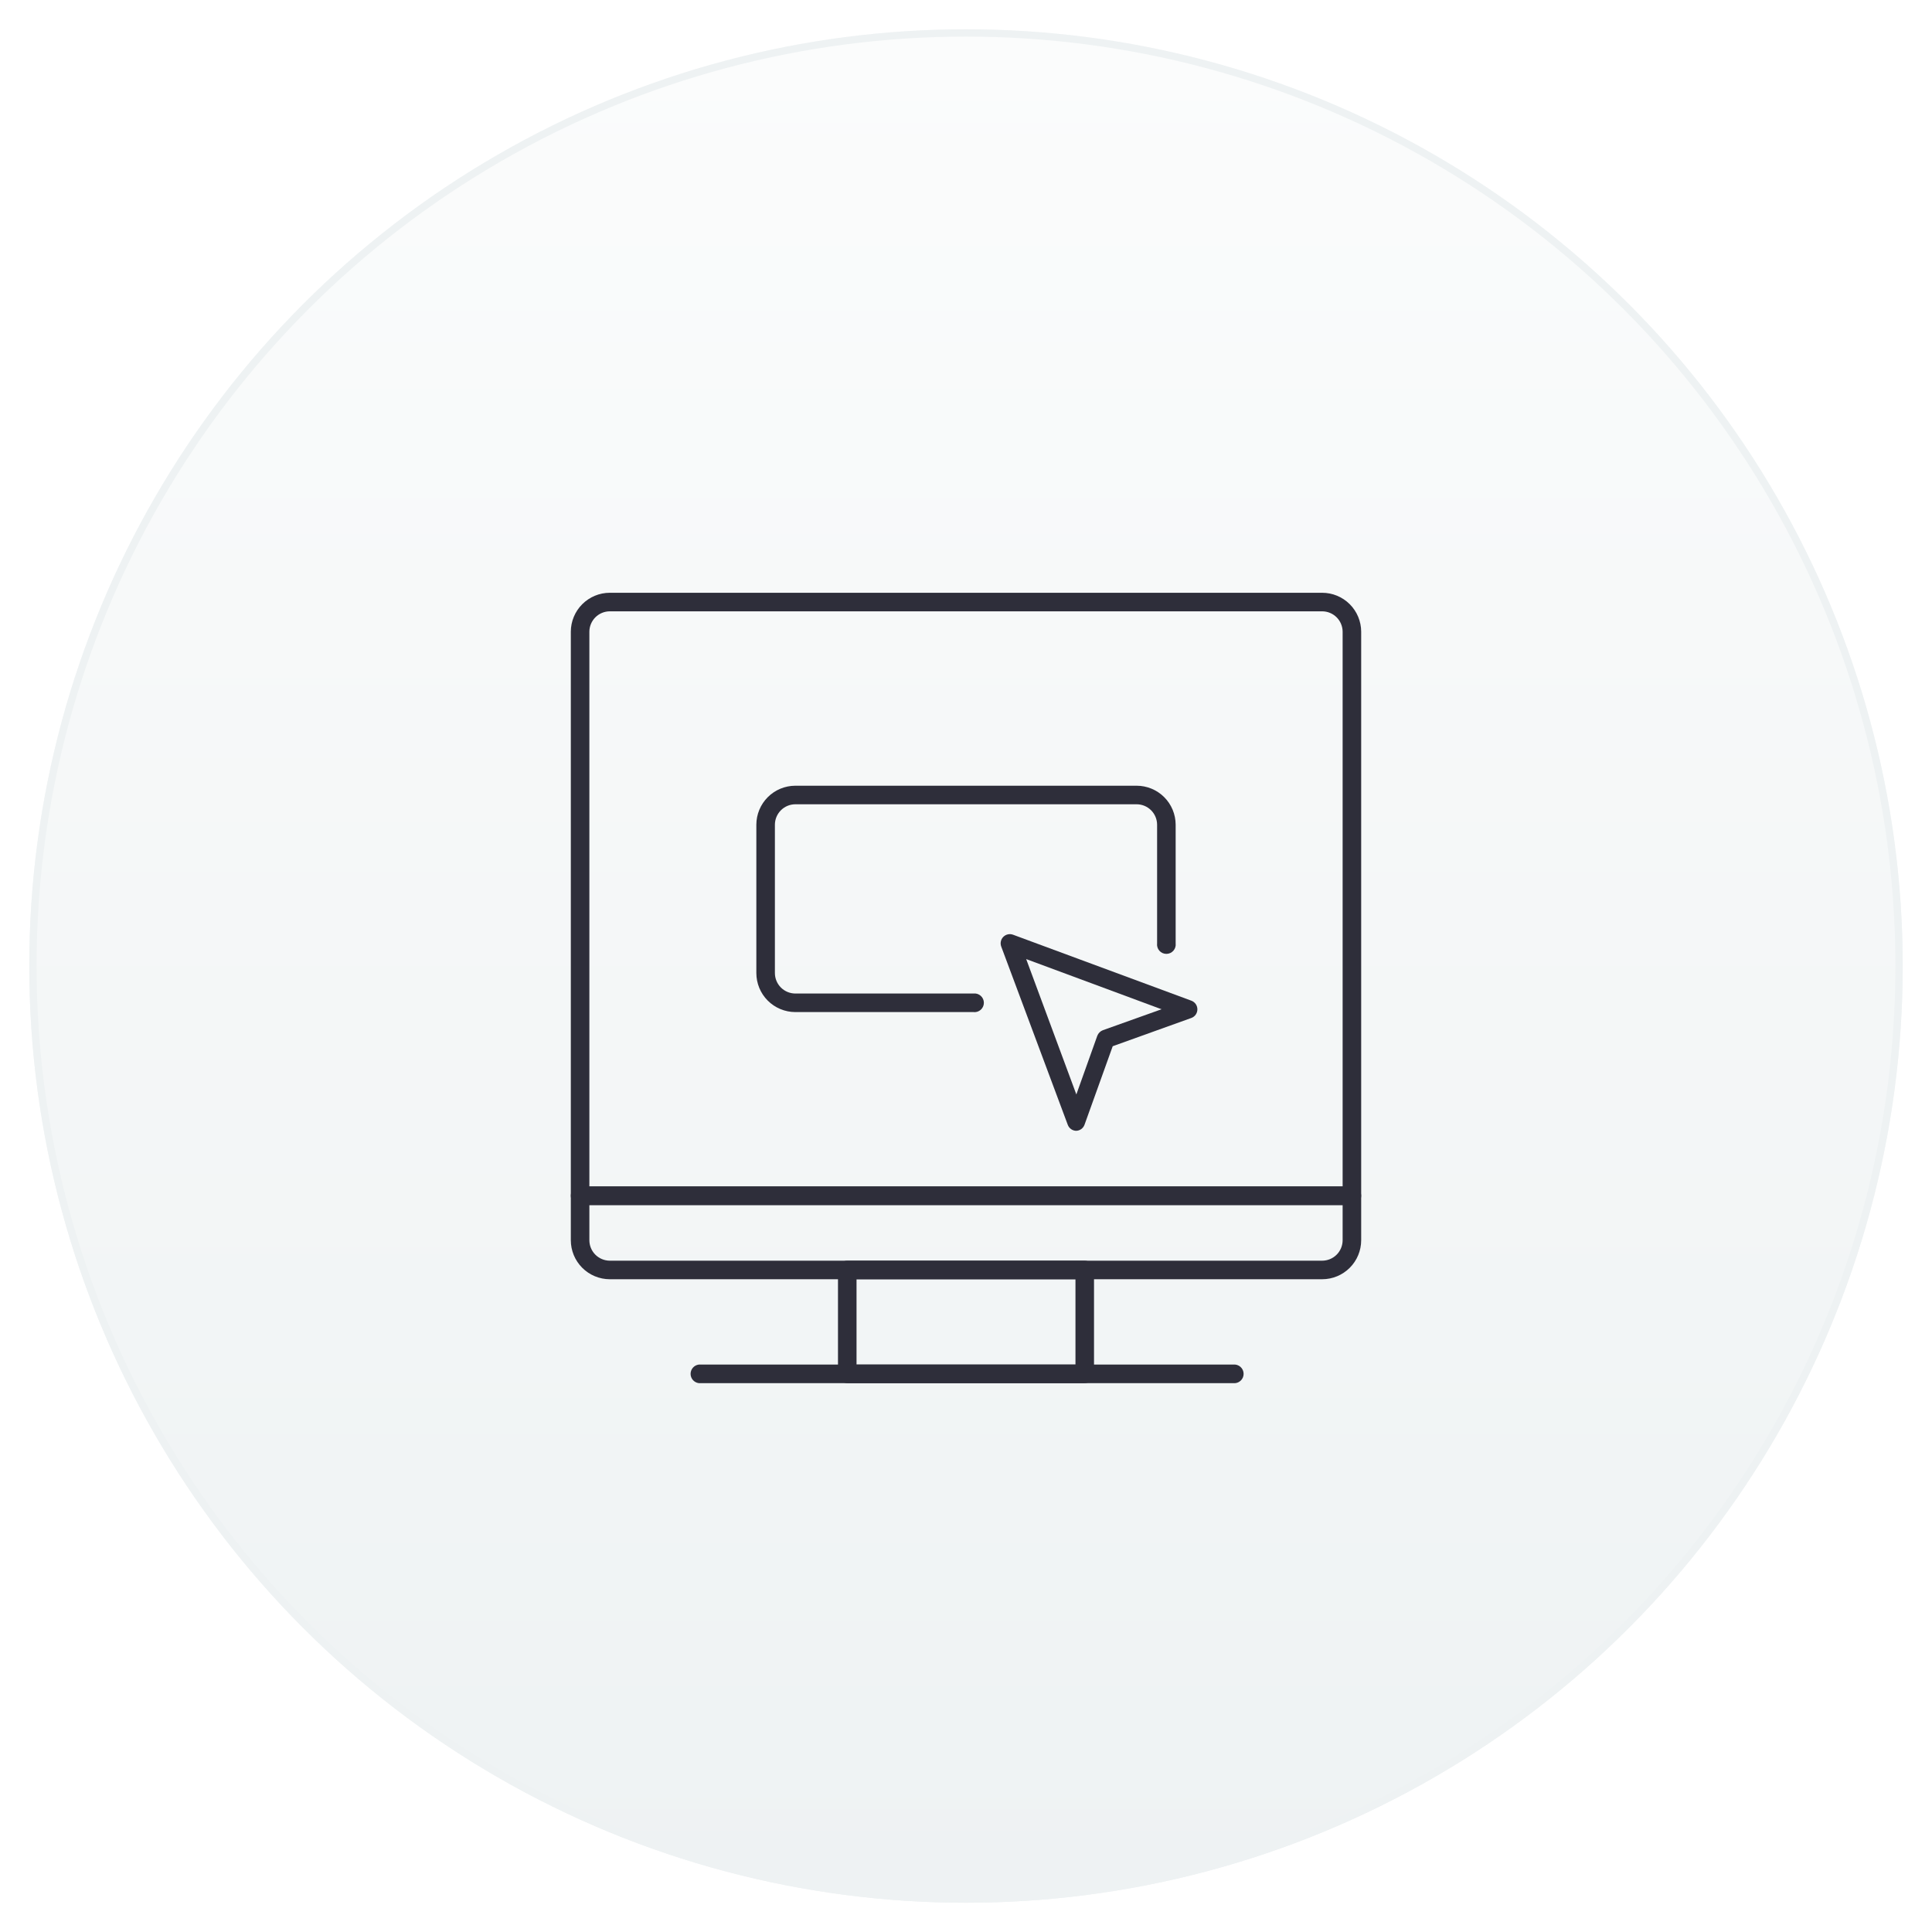
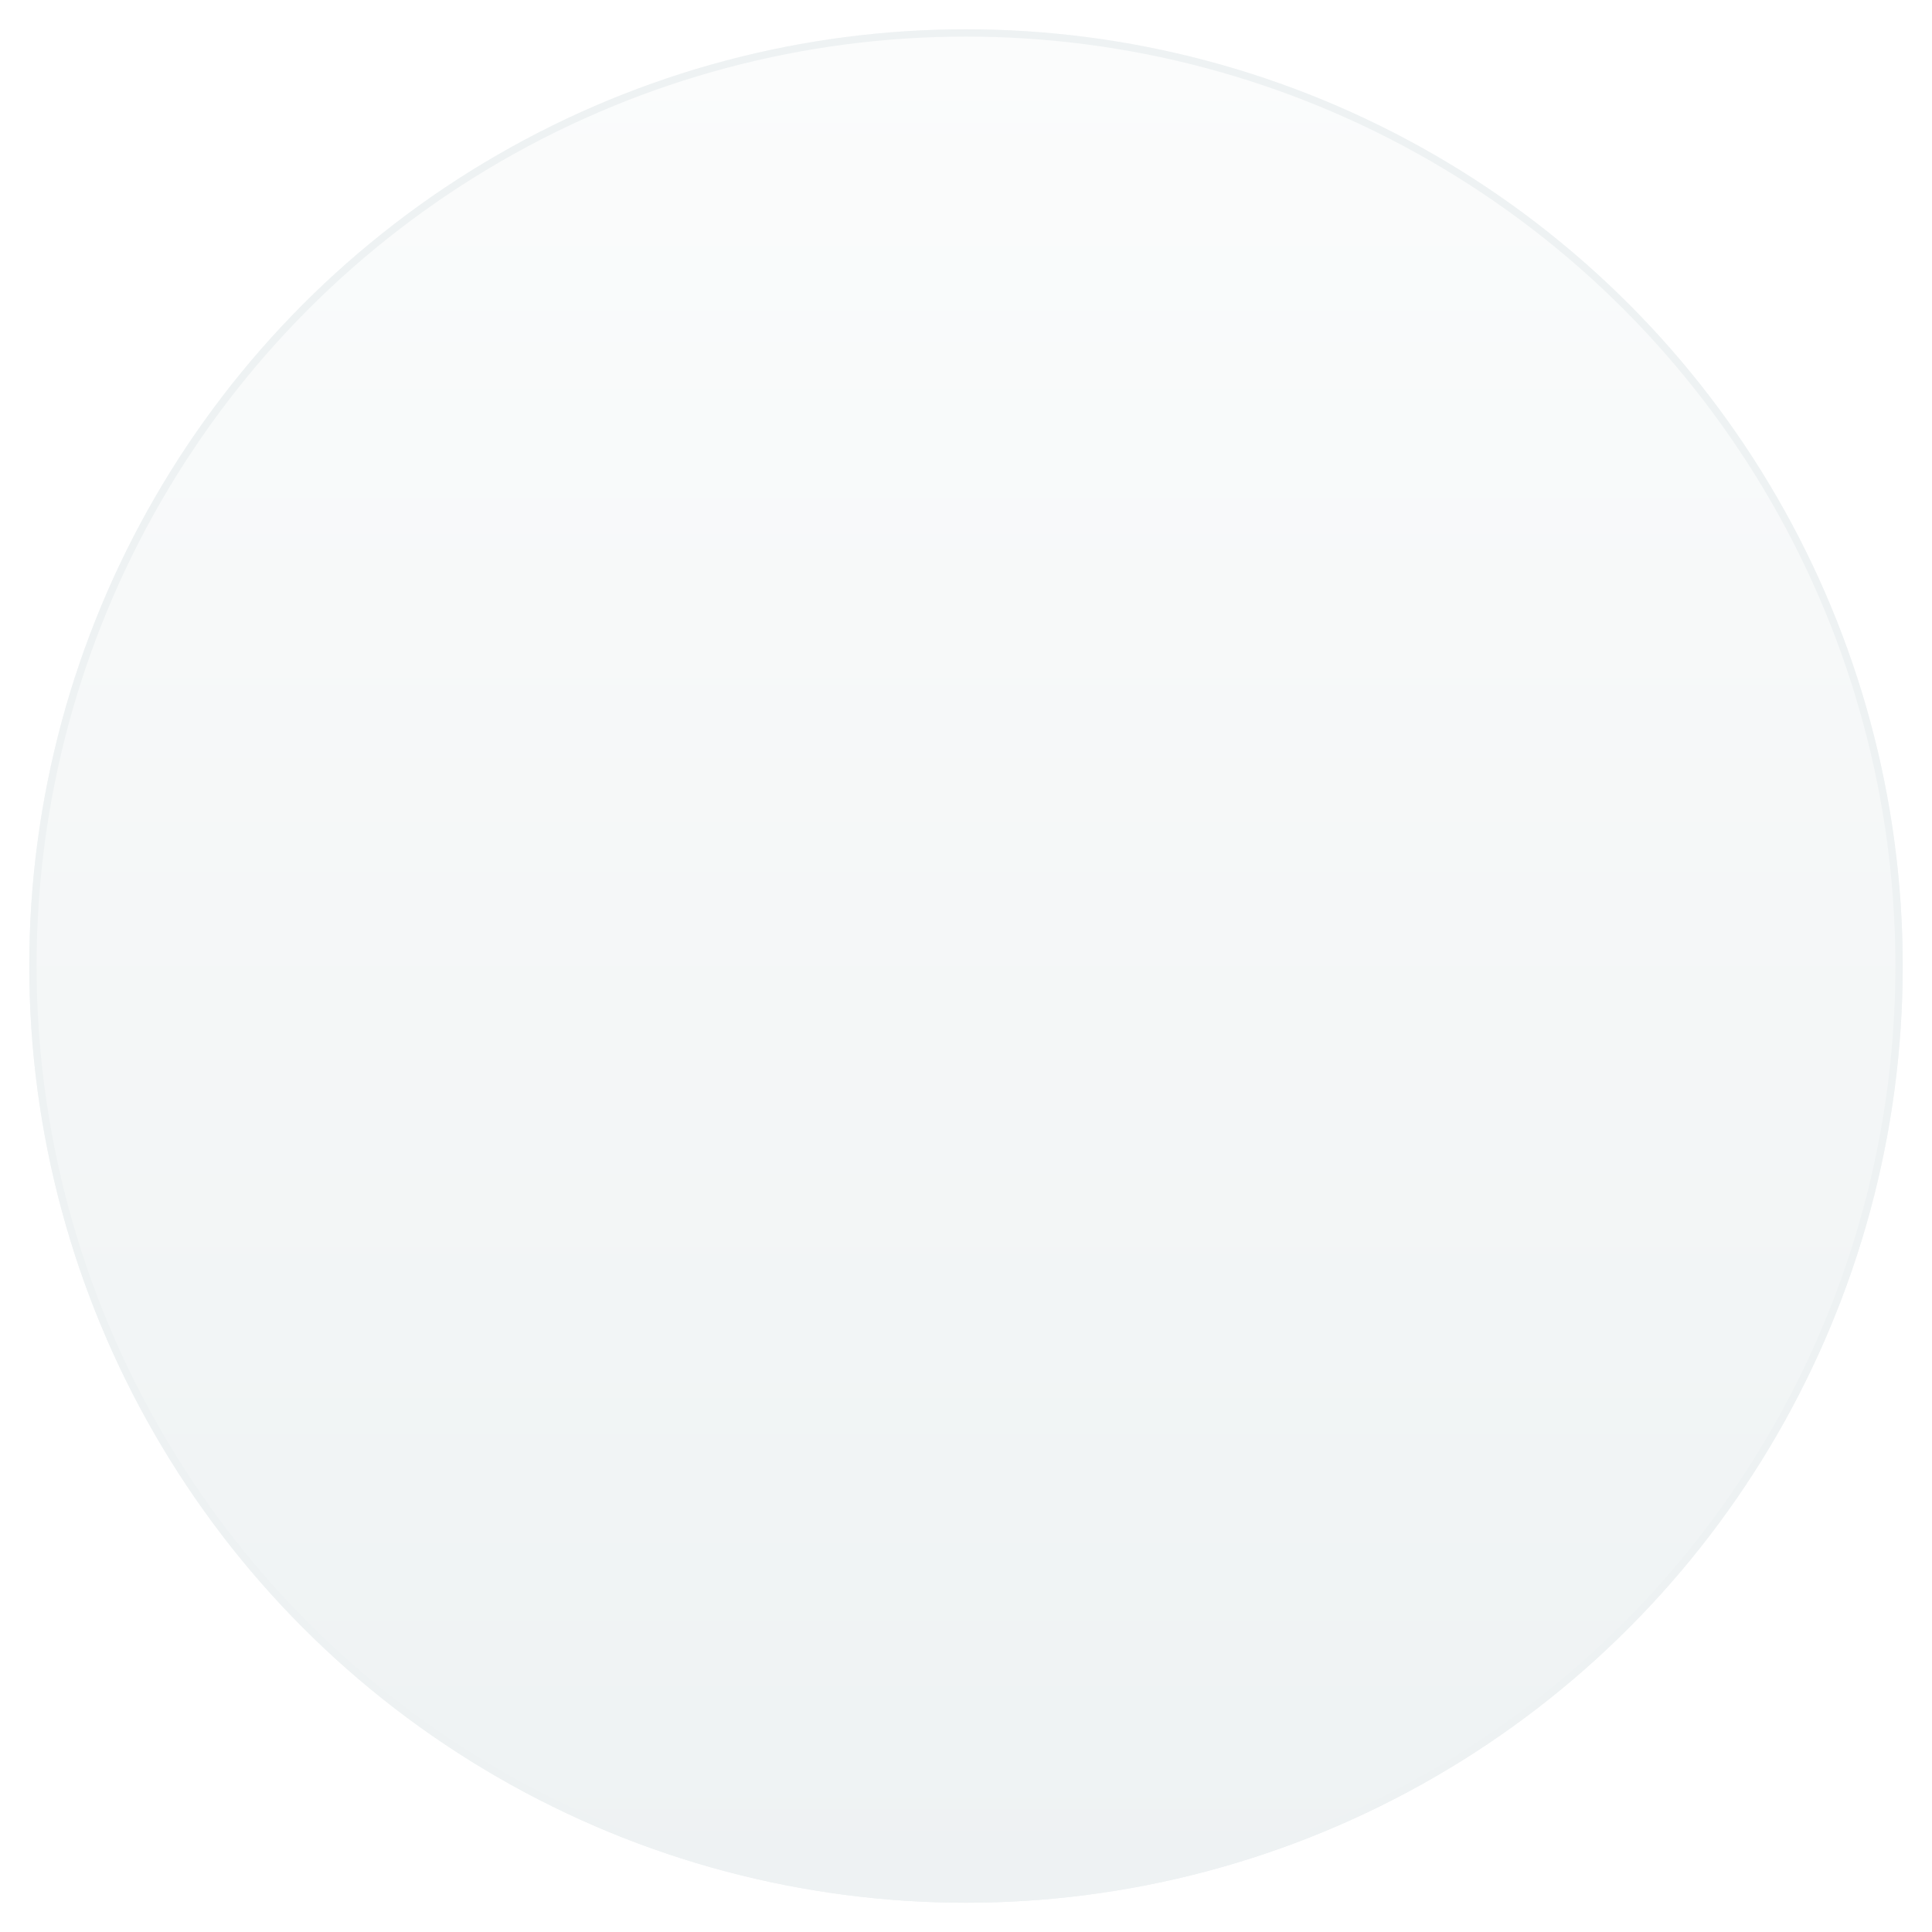
<svg xmlns="http://www.w3.org/2000/svg" width="264" height="264" viewBox="0 0 264 264" fill="none">
  <g filter="url(#filter0_d_0_1)">
    <circle cx="132" cy="128" r="128" fill="url(#paint0_linear_0_1)" />
    <circle cx="132" cy="128" r="127.5" stroke="#EEF2F3" />
  </g>
  <g clip-path="url(#clip0_0_1)">
-     <path d="M148.215 189H115.765C115.429 188.995 115.109 188.858 114.874 188.619C114.639 188.38 114.507 188.058 114.507 187.722V173.525C114.507 173.192 114.64 172.872 114.875 172.636C115.111 172.4 115.431 172.268 115.765 172.268H148.215C148.551 172.268 148.873 172.399 149.112 172.635C149.351 172.87 149.488 173.19 149.493 173.525V187.722C149.493 187.89 149.46 188.056 149.396 188.211C149.332 188.366 149.237 188.507 149.119 188.626C149 188.744 148.859 188.839 148.704 188.903C148.549 188.967 148.383 189 148.215 189ZM117.042 186.465H146.958V174.803H117.042V186.465Z" fill="#2E2E3A" />
    <path d="M180.666 174.803H83.314C81.903 174.798 80.551 174.233 79.555 173.234C78.559 172.234 78 170.88 78 169.469V163.384C78 163.051 78.132 162.731 78.368 162.495C78.604 162.259 78.924 162.127 79.257 162.127H184.722C185.058 162.127 185.38 162.259 185.619 162.494C185.858 162.729 185.995 163.049 186 163.384V169.469C186 170.884 185.438 172.24 184.438 173.241C183.437 174.241 182.081 174.803 180.666 174.803ZM80.535 164.662V169.469C80.535 170.208 80.827 170.917 81.348 171.441C81.868 171.965 82.575 172.262 83.314 172.268H180.666C181.033 172.268 181.397 172.195 181.737 172.055C182.077 171.914 182.385 171.708 182.645 171.448C182.905 171.188 183.111 170.88 183.252 170.54C183.392 170.2 183.465 169.836 183.465 169.469V164.662H80.535Z" fill="#2E2E3A" />
-     <path d="M184.722 164.662H79.257C78.922 164.657 78.602 164.52 78.367 164.281C78.132 164.042 78 163.72 78 163.384V86.314C78.005 84.906 78.567 83.558 79.562 82.562C80.558 81.567 81.906 81.005 83.314 81H180.666C182.077 81 183.431 81.559 184.431 82.555C185.43 83.551 185.995 84.903 186 86.314V163.384C186 163.723 185.865 164.048 185.626 164.288C185.386 164.527 185.061 164.662 184.722 164.662ZM80.535 162.127H183.465V86.314C183.459 85.575 183.162 84.868 182.638 84.348C182.114 83.827 181.405 83.535 180.666 83.535H83.314C82.579 83.54 81.875 83.835 81.355 84.355C80.835 84.875 80.54 85.579 80.535 86.314V162.127Z" fill="#2E2E3A" />
    <path d="M168.497 189H95.483C95.174 188.961 94.891 188.81 94.685 188.577C94.479 188.344 94.366 188.043 94.366 187.732C94.366 187.421 94.479 187.121 94.685 186.888C94.891 186.654 95.174 186.504 95.483 186.465H168.497C168.677 186.442 168.86 186.458 169.033 186.511C169.206 186.564 169.366 186.654 169.502 186.774C169.638 186.894 169.747 187.041 169.822 187.206C169.897 187.372 169.935 187.551 169.935 187.732C169.935 187.914 169.897 188.093 169.822 188.258C169.747 188.424 169.638 188.571 169.502 188.691C169.366 188.811 169.206 188.9 169.033 188.954C168.86 189.007 168.677 189.023 168.497 189Z" fill="#2E2E3A" />
    <path d="M133.004 138.296H108.666C107.255 138.29 105.903 137.726 104.907 136.726C103.911 135.727 103.352 134.373 103.352 132.962V112.68C103.357 111.272 103.919 109.924 104.914 108.928C105.91 107.933 107.258 107.372 108.666 107.366H155.314C156.725 107.366 158.079 107.925 159.078 108.921C160.078 109.917 160.642 111.269 160.648 112.68V128.905C160.671 129.085 160.655 129.268 160.602 129.441C160.548 129.615 160.459 129.775 160.339 129.911C160.219 130.047 160.071 130.156 159.906 130.231C159.741 130.305 159.562 130.344 159.38 130.344C159.199 130.344 159.02 130.305 158.854 130.231C158.689 130.156 158.542 130.047 158.422 129.911C158.302 129.775 158.212 129.615 158.159 129.441C158.106 129.268 158.09 129.085 158.113 128.905V112.68C158.107 111.941 157.81 111.235 157.286 110.714C156.761 110.193 156.053 109.901 155.314 109.901H108.666C107.931 109.907 107.227 110.201 106.707 110.721C106.187 111.241 105.893 111.945 105.887 112.68V132.962C105.887 133.701 106.179 134.409 106.7 134.934C107.22 135.458 107.927 135.755 108.666 135.761H133.004C133.184 135.738 133.367 135.754 133.54 135.807C133.713 135.86 133.873 135.95 134.009 136.07C134.145 136.189 134.254 136.337 134.329 136.502C134.404 136.668 134.442 136.847 134.442 137.028C134.442 137.21 134.404 137.389 134.329 137.554C134.254 137.719 134.145 137.867 134.009 137.987C133.873 138.107 133.713 138.196 133.54 138.25C133.367 138.303 133.184 138.319 133.004 138.296Z" fill="#2E2E3A" />
    <path d="M147.1 154.521C146.839 154.524 146.583 154.446 146.369 154.297C146.154 154.148 145.991 153.935 145.903 153.69L136.817 129.352C136.731 129.125 136.712 128.878 136.762 128.641C136.813 128.404 136.931 128.187 137.103 128.015C137.274 127.844 137.492 127.726 137.729 127.675C137.966 127.624 138.213 127.643 138.439 127.729L162.777 136.734C163.023 136.821 163.236 136.981 163.387 137.194C163.537 137.406 163.618 137.66 163.618 137.921C163.618 138.181 163.537 138.435 163.387 138.648C163.236 138.86 163.023 139.021 162.777 139.107L152.048 142.961L148.195 153.69C148.108 153.932 147.948 154.142 147.738 154.291C147.527 154.439 147.276 154.52 147.019 154.521H147.1ZM140.224 131.055L147.079 149.552L149.939 141.541C150.005 141.365 150.108 141.205 150.241 141.072C150.374 140.939 150.534 140.836 150.71 140.77L158.721 137.911L140.224 131.055Z" fill="#2E2E3A" />
  </g>
  <defs>
    <filter id="filter0_d_0_1" x="0" y="0" width="264" height="264" filterUnits="userSpaceOnUse" color-interpolation-filters="sRGB">
      <feFlood flood-opacity="0" result="BackgroundImageFix" />
      <feColorMatrix in="SourceAlpha" type="matrix" values="0 0 0 0 0 0 0 0 0 0 0 0 0 0 0 0 0 0 127 0" result="hardAlpha" />
      <feOffset dy="4" />
      <feGaussianBlur stdDeviation="2" />
      <feComposite in2="hardAlpha" operator="out" />
      <feColorMatrix type="matrix" values="0 0 0 0 0 0 0 0 0 0 0 0 0 0 0 0 0 0 0.25 0" />
      <feBlend mode="normal" in2="BackgroundImageFix" result="effect1_dropShadow_0_1" />
      <feBlend mode="normal" in="SourceGraphic" in2="effect1_dropShadow_0_1" result="shape" />
    </filter>
    <linearGradient id="paint0_linear_0_1" x1="132" y1="0" x2="132" y2="256" gradientUnits="userSpaceOnUse">
      <stop stop-color="#FBFCFC" />
      <stop offset="1" stop-color="#EEF2F3" />
    </linearGradient>
    <clipPath id="clip0_0_1">
-       <rect width="108" height="108" fill="white" transform="translate(78 81)" />
-     </clipPath>
+       </clipPath>
  </defs>
</svg>